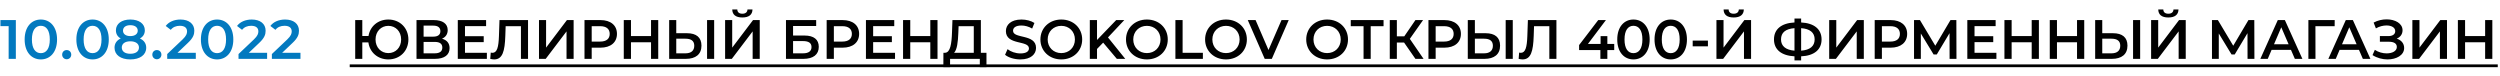
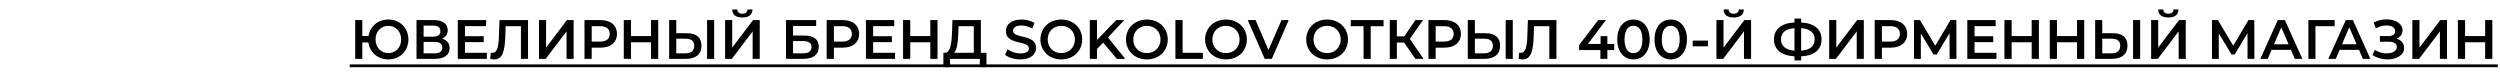
<svg xmlns="http://www.w3.org/2000/svg" width="722" height="22" viewBox="0 0 722 22" fill="none">
-   <path d="M0.128 5.8L0.128 7.544H2.496V17H4.576V5.8H0.128ZM11.79 17.16C14.462 17.16 16.478 15.08 16.478 11.4C16.478 7.72 14.462 5.64 11.79 5.64C9.134 5.64 7.118 7.72 7.118 11.4C7.118 15.08 9.134 17.16 11.79 17.16ZM11.79 15.352C10.27 15.352 9.214 14.104 9.214 11.4C9.214 8.696 10.27 7.448 11.79 7.448C13.326 7.448 14.382 8.696 14.382 11.4C14.382 14.104 13.326 15.352 11.79 15.352ZM19.264 17.112C19.984 17.112 20.576 16.552 20.576 15.784C20.576 14.984 19.984 14.456 19.264 14.456C18.544 14.456 17.952 14.984 17.952 15.784C17.952 16.552 18.544 17.112 19.264 17.112ZM26.727 17.16C29.399 17.16 31.415 15.08 31.415 11.4C31.415 7.72 29.399 5.64 26.727 5.64C24.071 5.64 22.055 7.72 22.055 11.4C22.055 15.08 24.071 17.16 26.727 17.16ZM26.727 15.352C25.207 15.352 24.151 14.104 24.151 11.4C24.151 8.696 25.207 7.448 26.727 7.448C28.263 7.448 29.319 8.696 29.319 11.4C29.319 14.104 28.263 15.352 26.727 15.352ZM40.404 11.112C41.316 10.616 41.828 9.816 41.828 8.76C41.828 6.84 40.132 5.64 37.636 5.64C35.156 5.64 33.476 6.84 33.476 8.76C33.476 9.816 33.972 10.616 34.868 11.112C33.716 11.64 33.076 12.552 33.076 13.784C33.076 15.864 34.852 17.16 37.636 17.16C40.42 17.16 42.228 15.864 42.228 13.784C42.228 12.552 41.572 11.64 40.404 11.112ZM37.636 7.272C38.916 7.272 39.78 7.848 39.78 8.856C39.78 9.816 38.964 10.424 37.636 10.424C36.324 10.424 35.524 9.816 35.524 8.856C35.524 7.848 36.356 7.272 37.636 7.272ZM37.636 15.528C36.1 15.528 35.172 14.856 35.172 13.72C35.172 12.616 36.1 11.928 37.636 11.928C39.172 11.928 40.132 12.616 40.132 13.72C40.132 14.856 39.172 15.528 37.636 15.528ZM45.302 17.112C46.022 17.112 46.614 16.552 46.614 15.784C46.614 14.984 46.022 14.456 45.302 14.456C44.582 14.456 43.99 14.984 43.99 15.784C43.99 16.552 44.582 17.112 45.302 17.112ZM51.269 15.24L54.261 12.392C55.812 10.936 56.117 9.944 56.117 8.856C56.117 6.872 54.548 5.64 52.117 5.64C50.276 5.64 48.724 6.328 47.861 7.496L49.316 8.616C49.941 7.816 50.852 7.448 51.941 7.448C53.316 7.448 54.02 8.04 54.02 9.064C54.02 9.688 53.828 10.344 52.74 11.384L48.292 15.608V17H56.548V15.24H51.269ZM62.694 17.16C65.366 17.16 67.382 15.08 67.382 11.4C67.382 7.72 65.366 5.64 62.694 5.64C60.038 5.64 58.022 7.72 58.022 11.4C58.022 15.08 60.038 17.16 62.694 17.16ZM62.694 15.352C61.174 15.352 60.118 14.104 60.118 11.4C60.118 8.696 61.174 7.448 62.694 7.448C64.23 7.448 65.286 8.696 65.286 11.4C65.286 14.104 64.23 15.352 62.694 15.352ZM71.862 15.24L74.854 12.392C76.406 10.936 76.71 9.944 76.71 8.856C76.71 6.872 75.142 5.64 72.71 5.64C70.87 5.64 69.318 6.328 68.454 7.496L69.91 8.616C70.534 7.816 71.446 7.448 72.534 7.448C73.91 7.448 74.614 8.04 74.614 9.064C74.614 9.688 74.422 10.344 73.334 11.384L68.886 15.608V17H77.142V15.24H71.862ZM81.494 15.24L84.486 12.392C86.038 10.936 86.342 9.944 86.342 8.856C86.342 6.872 84.774 5.64 82.342 5.64C80.502 5.64 78.95 6.328 78.086 7.496L79.542 8.616C80.166 7.816 81.078 7.448 82.166 7.448C83.542 7.448 84.246 8.04 84.246 9.064C84.246 9.688 84.054 10.344 82.966 11.384L78.518 15.608V17H86.774V15.24H81.494Z" fill="#0279BF" />
  <path d="M112.152 5.64C109.176 5.64 106.872 7.592 106.424 10.392H104.632V5.8H102.584V17H104.632V12.248H106.392C106.776 15.128 109.112 17.16 112.152 17.16C115.48 17.16 117.944 14.728 117.944 11.4C117.944 8.072 115.48 5.64 112.152 5.64ZM112.152 15.336C110.072 15.336 108.456 13.736 108.456 11.4C108.456 9.064 110.072 7.464 112.152 7.464C114.248 7.464 115.848 9.064 115.848 11.4C115.848 13.736 114.248 15.336 112.152 15.336ZM127.647 11.176C128.687 10.728 129.295 9.88 129.295 8.68C129.295 6.824 127.791 5.8 125.295 5.8H120.287V17H125.599C128.383 17 129.839 15.832 129.839 13.896C129.839 12.488 129.055 11.56 127.647 11.176ZM122.335 7.4H125.119C126.463 7.4 127.183 7.944 127.183 9C127.183 10.04 126.463 10.584 125.119 10.584H122.335V7.4ZM125.535 15.4H122.335V12.104H125.535C126.975 12.104 127.743 12.616 127.743 13.736C127.743 14.856 126.975 15.4 125.535 15.4ZM134.289 15.256V12.168H139.697V10.456H134.289V7.544H140.385V5.8H132.209V17H140.609V15.256H134.289ZM144.255 5.8L144.095 10.44C143.983 13.592 143.567 15.256 142.207 15.256C142.031 15.256 141.887 15.24 141.727 15.192L141.583 17C142.015 17.096 142.367 17.16 142.719 17.16C145.135 17.16 145.791 14.776 145.935 10.36L146.031 7.56H150.447V17H152.495V5.8H144.255ZM155.662 17H157.598L163.614 9.064V17H165.662V5.8L163.726 5.8L157.71 13.752V5.8H155.662V17ZM173.41 5.8H168.802V17H170.882V13.768H173.41C176.354 13.768 178.178 12.248 178.178 9.784C178.178 7.304 176.354 5.8 173.41 5.8ZM173.314 12.008H170.882V7.56H173.314C175.138 7.56 176.082 8.376 176.082 9.784C176.082 11.192 175.138 12.008 173.314 12.008ZM188.018 5.8V10.424H182.226V5.8H180.146V17H182.226V12.2H188.018V17H190.098V5.8H188.018ZM198.408 9.592H195.304V5.8H193.256V17H198.072C200.904 17 202.584 15.688 202.584 13.176C202.584 10.792 201.08 9.592 198.408 9.592ZM204.2 17H206.248V5.8H204.2V17ZM197.976 15.4H195.304V11.176H197.976C199.592 11.176 200.504 11.8 200.504 13.208C200.504 14.648 199.576 15.4 197.976 15.4ZM214.388 5.048C216.308 5.048 217.3 4.216 217.316 2.728H215.876C215.844 3.528 215.3 3.96 214.388 3.96C213.46 3.96 212.948 3.528 212.932 2.728H211.476C211.492 4.216 212.452 5.048 214.388 5.048ZM209.412 17H211.348L217.364 9.064V17H219.412V5.8H217.476L211.46 13.752V5.8H209.412V17ZM226.99 17H232.03C234.862 17 236.462 15.752 236.462 13.528C236.462 11.416 235.038 10.264 232.35 10.264H229.038V7.512H235.71V5.8H226.99V17ZM229.038 15.4V11.864H231.918C233.55 11.864 234.366 12.424 234.366 13.592C234.366 14.776 233.518 15.4 231.918 15.4H229.038ZM243.348 5.8H238.74V17H240.82V13.768H243.348C246.292 13.768 248.116 12.248 248.116 9.784C248.116 7.304 246.292 5.8 243.348 5.8ZM243.252 12.008H240.82V7.56H243.252C245.076 7.56 246.02 8.376 246.02 9.784C246.02 11.192 245.076 12.008 243.252 12.008ZM252.164 15.256V12.168H257.572V10.456H252.164V7.544H258.26V5.8H250.084V17H258.484V15.256H252.164ZM268.674 5.8V10.424H262.882V5.8H260.802V17H262.882V12.2H268.674V17H270.754V5.8H268.674ZM283.275 15.24V5.8H275.067L274.939 9.352C274.827 12.632 274.459 15.176 272.939 15.24H272.459L272.443 19.384H274.379V17H282.971V19.384H284.891V15.24H283.275ZM276.763 9.544L276.843 7.56H281.227V15.24H275.547C276.411 14.344 276.667 12.088 276.763 9.544ZM294.679 17.16C297.751 17.16 299.207 15.624 299.207 13.832C299.207 9.72 292.567 11.272 292.567 8.888C292.567 8.04 293.271 7.368 294.999 7.368C295.975 7.368 297.079 7.656 298.087 8.248L298.743 6.632C297.767 5.992 296.359 5.64 295.015 5.64C291.943 5.64 290.503 7.176 290.503 8.984C290.503 13.144 297.159 11.56 297.159 13.976C297.159 14.808 296.423 15.432 294.679 15.432C293.303 15.432 291.879 14.92 290.983 14.2L290.263 15.816C291.191 16.616 292.935 17.16 294.679 17.16ZM306.502 17.16C309.974 17.16 312.534 14.728 312.534 11.4C312.534 8.072 309.974 5.64 306.502 5.64C303.03 5.64 300.47 8.088 300.47 11.4C300.47 14.712 303.03 17.16 306.502 17.16ZM306.502 15.336C304.246 15.336 302.566 13.688 302.566 11.4C302.566 9.112 304.246 7.464 306.502 7.464C308.758 7.464 310.438 9.112 310.438 11.4C310.438 13.688 308.758 15.336 306.502 15.336ZM322.546 17H324.978L319.986 10.808L324.69 5.8H322.354L316.818 11.544V5.8H314.738V17H316.818V14.136L318.594 12.312L322.546 17ZM331.22 17.16C334.692 17.16 337.252 14.728 337.252 11.4C337.252 8.072 334.692 5.64 331.22 5.64C327.748 5.64 325.188 8.088 325.188 11.4C325.188 14.712 327.748 17.16 331.22 17.16ZM331.22 15.336C328.964 15.336 327.284 13.688 327.284 11.4C327.284 9.112 328.964 7.464 331.22 7.464C333.476 7.464 335.156 9.112 335.156 11.4C335.156 13.688 333.476 15.336 331.22 15.336ZM339.457 17H347.393V15.24H341.537V5.8H339.457V17ZM354.064 17.16C357.536 17.16 360.096 14.728 360.096 11.4C360.096 8.072 357.536 5.64 354.064 5.64C350.592 5.64 348.032 8.088 348.032 11.4C348.032 14.712 350.592 17.16 354.064 17.16ZM354.064 15.336C351.808 15.336 350.128 13.688 350.128 11.4C350.128 9.112 351.808 7.464 354.064 7.464C356.32 7.464 358 9.112 358 11.4C358 13.688 356.32 15.336 354.064 15.336ZM370.101 5.8L366.341 14.44L362.613 5.8H360.357L365.253 17H367.301L372.181 5.8H370.101ZM383.268 17.16C386.74 17.16 389.3 14.728 389.3 11.4C389.3 8.072 386.74 5.64 383.268 5.64C379.796 5.64 377.236 8.088 377.236 11.4C377.236 14.712 379.796 17.16 383.268 17.16ZM383.268 15.336C381.012 15.336 379.332 13.688 379.332 11.4C379.332 9.112 381.012 7.464 383.268 7.464C385.524 7.464 387.204 9.112 387.204 11.4C387.204 13.688 385.524 15.336 383.268 15.336ZM399.571 5.8H390.099V7.56H393.795V17H395.859V7.56H399.571V5.8ZM408.773 17H411.125L407.157 11.224L410.981 5.8H408.773L405.557 10.488H403.413V5.8H401.365V17H403.413V12.28H405.493L408.773 17ZM417.145 5.8H412.537V17H414.617V13.768H417.145C420.089 13.768 421.913 12.248 421.913 9.784C421.913 7.304 420.089 5.8 417.145 5.8ZM417.049 12.008H414.617V7.56H417.049C418.873 7.56 419.817 8.376 419.817 9.784C419.817 11.192 418.873 12.008 417.049 12.008ZM429.048 9.592H425.944V5.8H423.896V17H428.712C431.544 17 433.224 15.688 433.224 13.176C433.224 10.792 431.72 9.592 429.048 9.592ZM434.84 17H436.888V5.8H434.84V17ZM428.616 15.4H425.944V11.176H428.616C430.232 11.176 431.144 11.8 431.144 13.208C431.144 14.648 430.216 15.4 428.616 15.4ZM441.255 5.8L441.095 10.44C440.983 13.592 440.567 15.256 439.207 15.256C439.031 15.256 438.887 15.24 438.727 15.192L438.583 17C439.015 17.096 439.367 17.16 439.719 17.16C442.135 17.16 442.791 14.776 442.935 10.36L443.031 7.56H447.447V17H449.495V5.8H441.255ZM466.188 12.696H464.204V10.44H462.252V12.696H458.588L463.788 5.8H461.564L456.044 13.016V14.456H462.188V17H464.204V14.456H466.188V12.696ZM471.735 17.16C474.407 17.16 476.423 15.08 476.423 11.4C476.423 7.72 474.407 5.64 471.735 5.64C469.079 5.64 467.063 7.72 467.063 11.4C467.063 15.08 469.079 17.16 471.735 17.16ZM471.735 15.352C470.215 15.352 469.159 14.104 469.159 11.4C469.159 8.696 470.215 7.448 471.735 7.448C473.271 7.448 474.327 8.696 474.327 11.4C474.327 14.104 473.271 15.352 471.735 15.352ZM482.501 17.16C485.173 17.16 487.189 15.08 487.189 11.4C487.189 7.72 485.173 5.64 482.501 5.64C479.845 5.64 477.829 7.72 477.829 11.4C477.829 15.08 479.845 17.16 482.501 17.16ZM482.501 15.352C480.981 15.352 479.925 14.104 479.925 11.4C479.925 8.696 480.981 7.448 482.501 7.448C484.037 7.448 485.093 8.696 485.093 11.4C485.093 14.104 484.037 15.352 482.501 15.352ZM488.849 13.384H493.249V11.72H488.849V13.384ZM500.685 5.048C502.605 5.048 503.597 4.216 503.613 2.728H502.173C502.141 3.528 501.597 3.96 500.685 3.96C499.757 3.96 499.245 3.528 499.229 2.728H497.773C497.789 4.216 498.749 5.048 500.685 5.048ZM495.709 17H497.645L503.661 9.064V17H505.709V5.8H503.773L497.757 13.752V5.8H495.709V17ZM526.071 11.384C526.071 8.44 523.943 6.68 520.167 6.488V5.352H518.247V6.488C514.471 6.68 512.327 8.424 512.327 11.384C512.327 14.328 514.471 16.072 518.247 16.264V17.448H520.167V16.264C523.943 16.104 526.071 14.328 526.071 11.384ZM520.167 14.632V8.136C522.695 8.312 524.071 9.4 524.071 11.368C524.071 13.336 522.727 14.44 520.167 14.632ZM514.359 11.384C514.359 9.4 515.671 8.328 518.247 8.136V14.632C515.767 14.424 514.359 13.352 514.359 11.384ZM528.271 17H530.207L536.223 9.064V17H538.271V5.8H536.335L530.319 13.752V5.8H528.271V17ZM546.02 5.8H541.412V17H543.492V13.768H546.02C548.964 13.768 550.788 12.248 550.788 9.784C550.788 7.304 548.964 5.8 546.02 5.8ZM545.924 12.008H543.492V7.56H545.924C547.748 7.56 548.692 8.376 548.692 9.784C548.692 11.192 547.748 12.008 545.924 12.008ZM565.027 17L564.995 5.8H563.299L558.915 13.208L554.483 5.8H552.771V17H554.739V9.672L558.419 15.72H559.347L563.027 9.576L563.043 17H565.027ZM570.242 15.256V12.168H575.65V10.456H570.242V7.544H576.338V5.8H568.162V17H576.562V15.256H570.242ZM586.752 5.8V10.424H580.96V5.8H578.88V17H580.96V12.2H586.752V17H588.832V5.8H586.752ZM599.846 5.8V10.424H594.054V5.8H591.974V17H594.054V12.2H599.846V17H601.926V5.8H599.846ZM610.236 9.592H607.132V5.8H605.084V17H609.9C612.732 17 614.412 15.688 614.412 13.176C614.412 10.792 612.908 9.592 610.236 9.592ZM616.028 17H618.076V5.8H616.028V17ZM609.804 15.4H607.132V11.176H609.804C611.42 11.176 612.332 11.8 612.332 13.208C612.332 14.648 611.404 15.4 609.804 15.4ZM626.216 5.048C628.136 5.048 629.128 4.216 629.144 2.728H627.704C627.672 3.528 627.128 3.96 626.216 3.96C625.288 3.96 624.776 3.528 624.76 2.728H623.304C623.32 4.216 624.28 5.048 626.216 5.048ZM621.24 17H623.176L629.192 9.064V17H631.24V5.8H629.304L623.288 13.752V5.8H621.24V17ZM651.074 17L651.042 5.8H649.346L644.962 13.208L640.53 5.8H638.818V17H640.786V9.672L644.466 15.72H645.394L649.074 9.576L649.09 17H651.074ZM662.753 17H664.929L659.873 5.8H657.825L652.785 17H654.929L656.033 14.408H661.633L662.753 17ZM656.737 12.776L658.833 7.88L660.945 12.776H656.737ZM674.262 5.8H666.662V17H668.71L668.694 7.56H674.246L674.262 5.8ZM682.393 17H684.569L679.513 5.8H677.465L672.425 17H674.569L675.673 14.408H681.273L682.393 17ZM676.377 12.776L678.473 7.88L680.585 12.776H676.377ZM692.175 11.16C693.215 10.728 693.855 9.864 693.855 8.744C693.855 6.76 691.727 5.592 689.263 5.592C688.015 5.592 686.687 5.88 685.503 6.52L686.159 8.2C687.135 7.624 688.255 7.352 689.215 7.352C690.623 7.352 691.743 7.928 691.743 9C691.743 9.88 691.007 10.424 689.759 10.424H687.311V12.056H689.919C691.327 12.056 692.207 12.552 692.207 13.56C692.207 14.76 690.863 15.416 689.263 15.416C688.127 15.416 686.863 15.08 685.855 14.392L685.183 15.912C686.495 16.76 688.063 17.16 689.519 17.16C692.079 17.16 694.319 15.944 694.319 13.864C694.319 12.568 693.503 11.576 692.175 11.16ZM696.693 17H698.629L704.645 9.064V17H706.693V5.8H704.757L698.741 13.752V5.8H696.693V17ZM717.706 5.8V10.424H711.914V5.8H709.834V17H711.914V12.2H717.706V17H719.786V5.8H717.706Z" fill="black" />
  <path d="M101 18.6L721.354 18.6V19.4L101 19.4V18.6Z" fill="black" />
</svg>